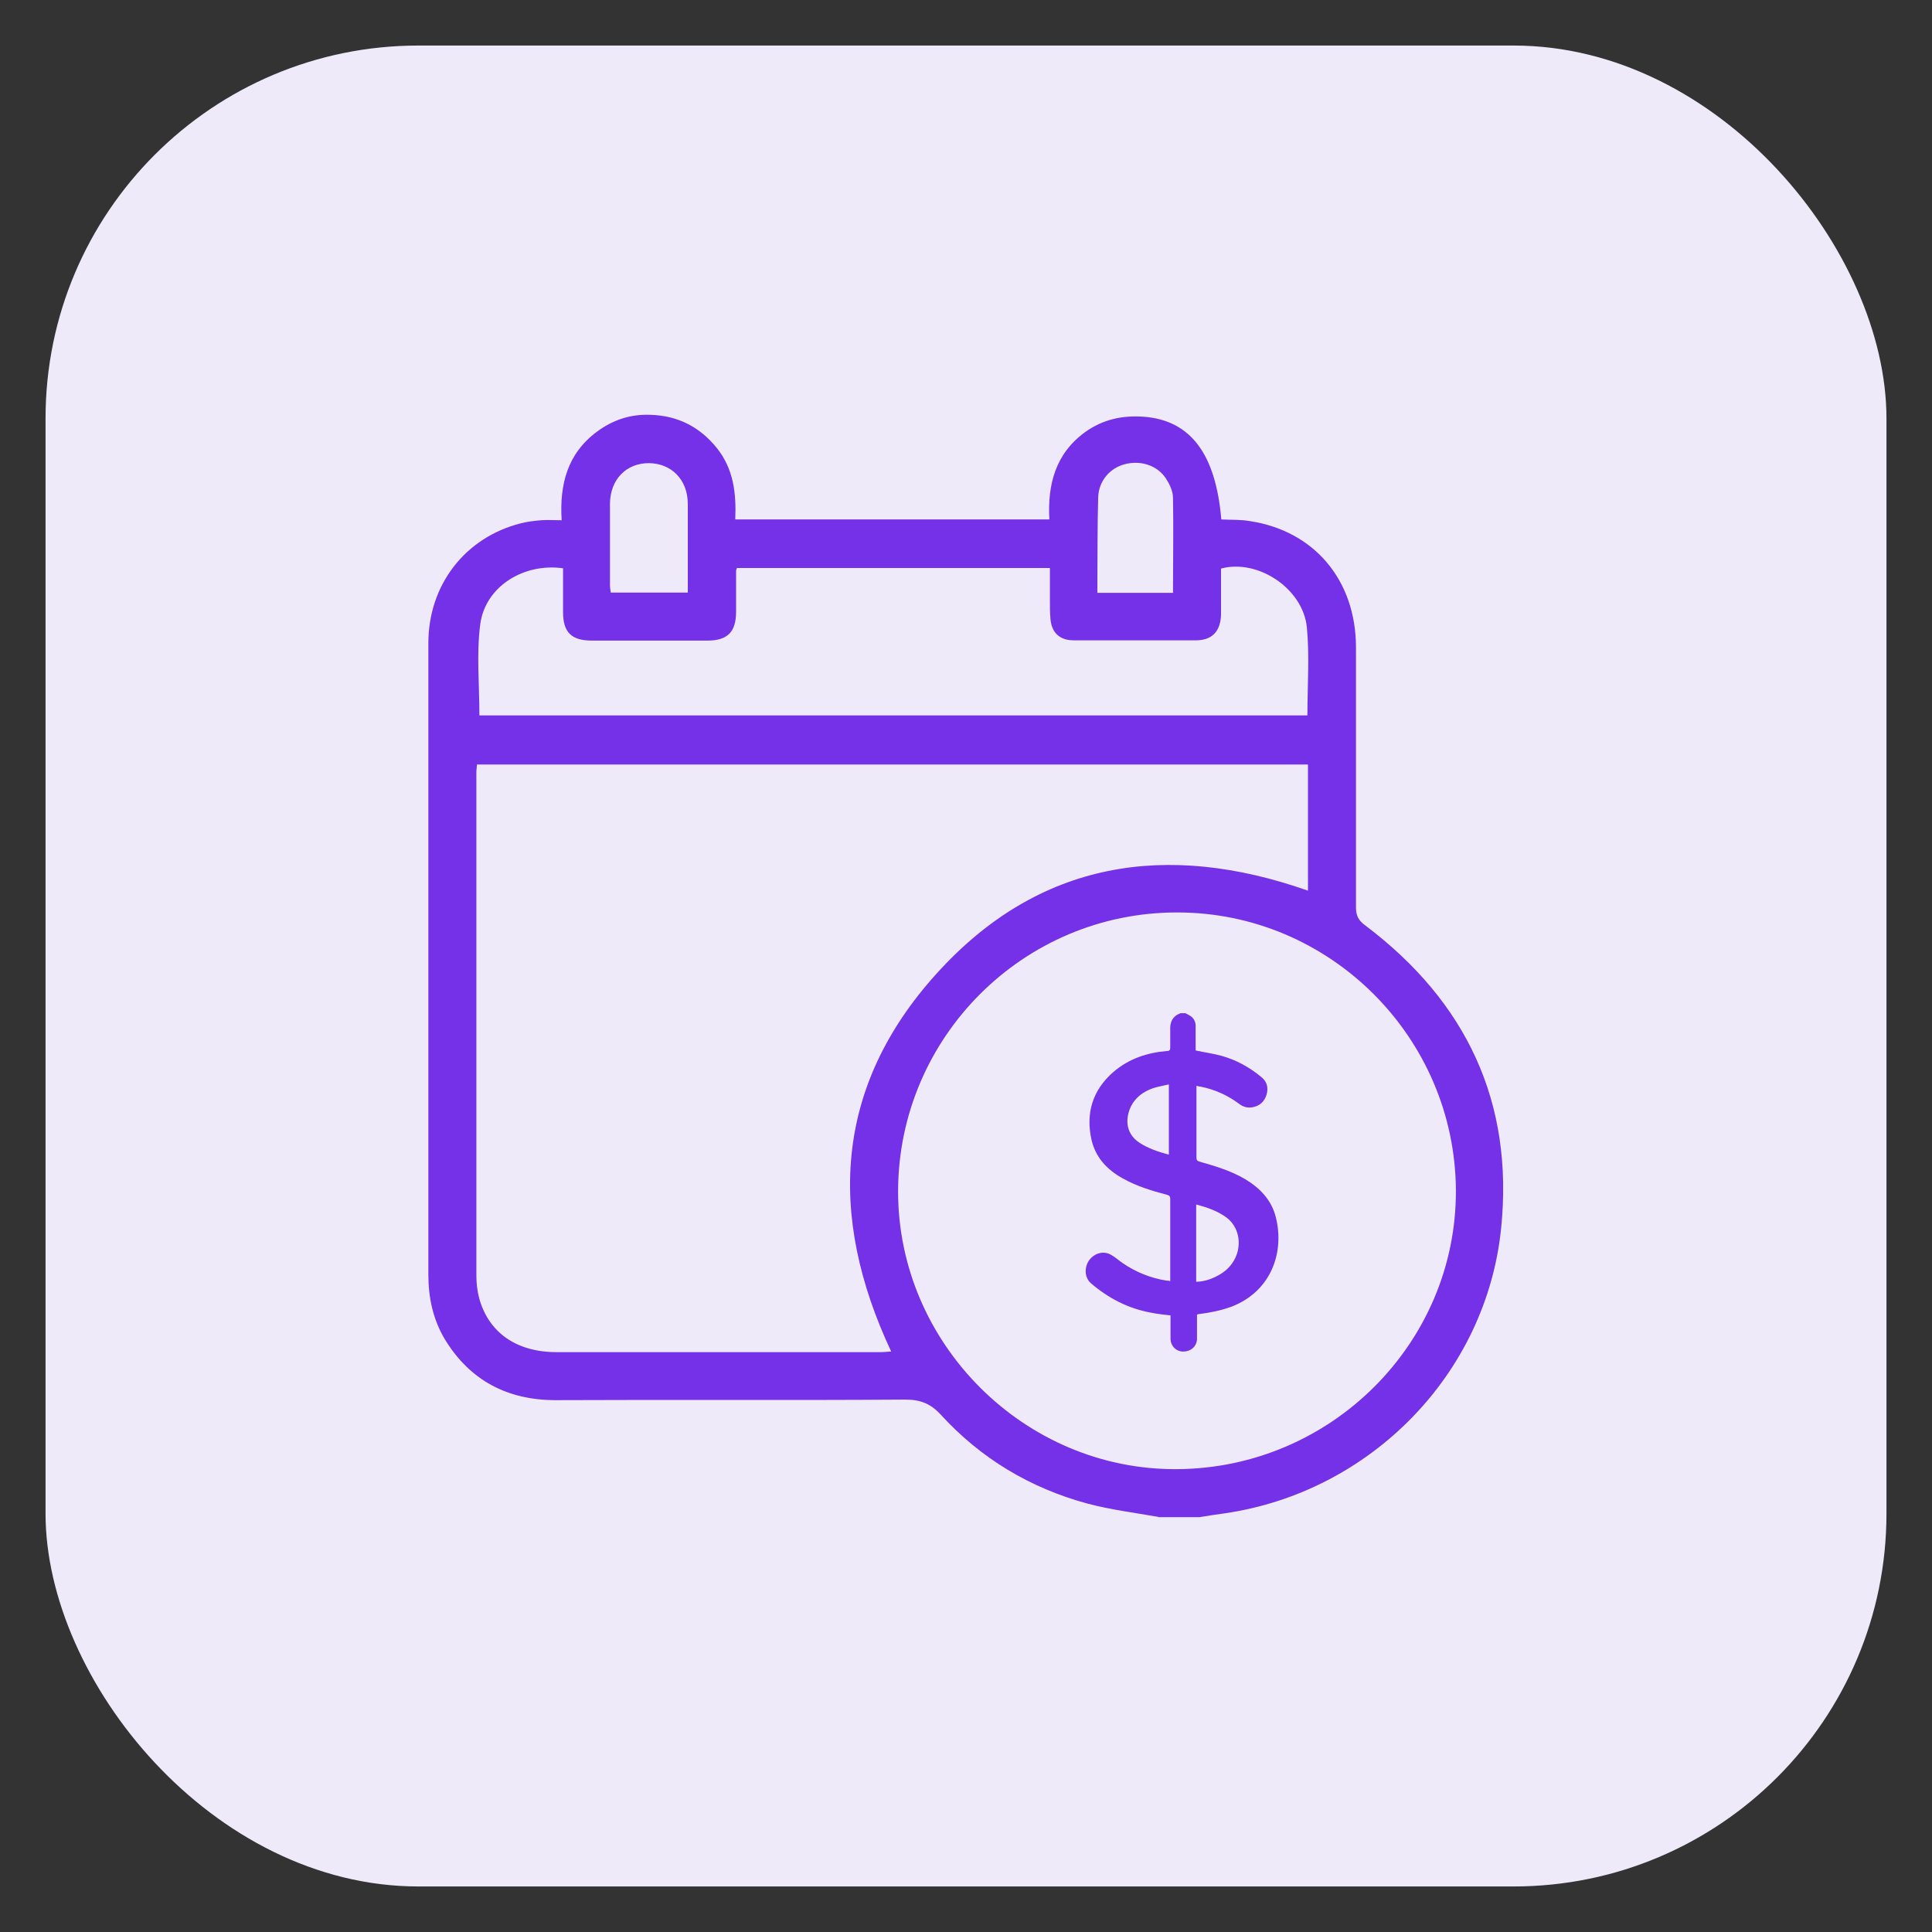
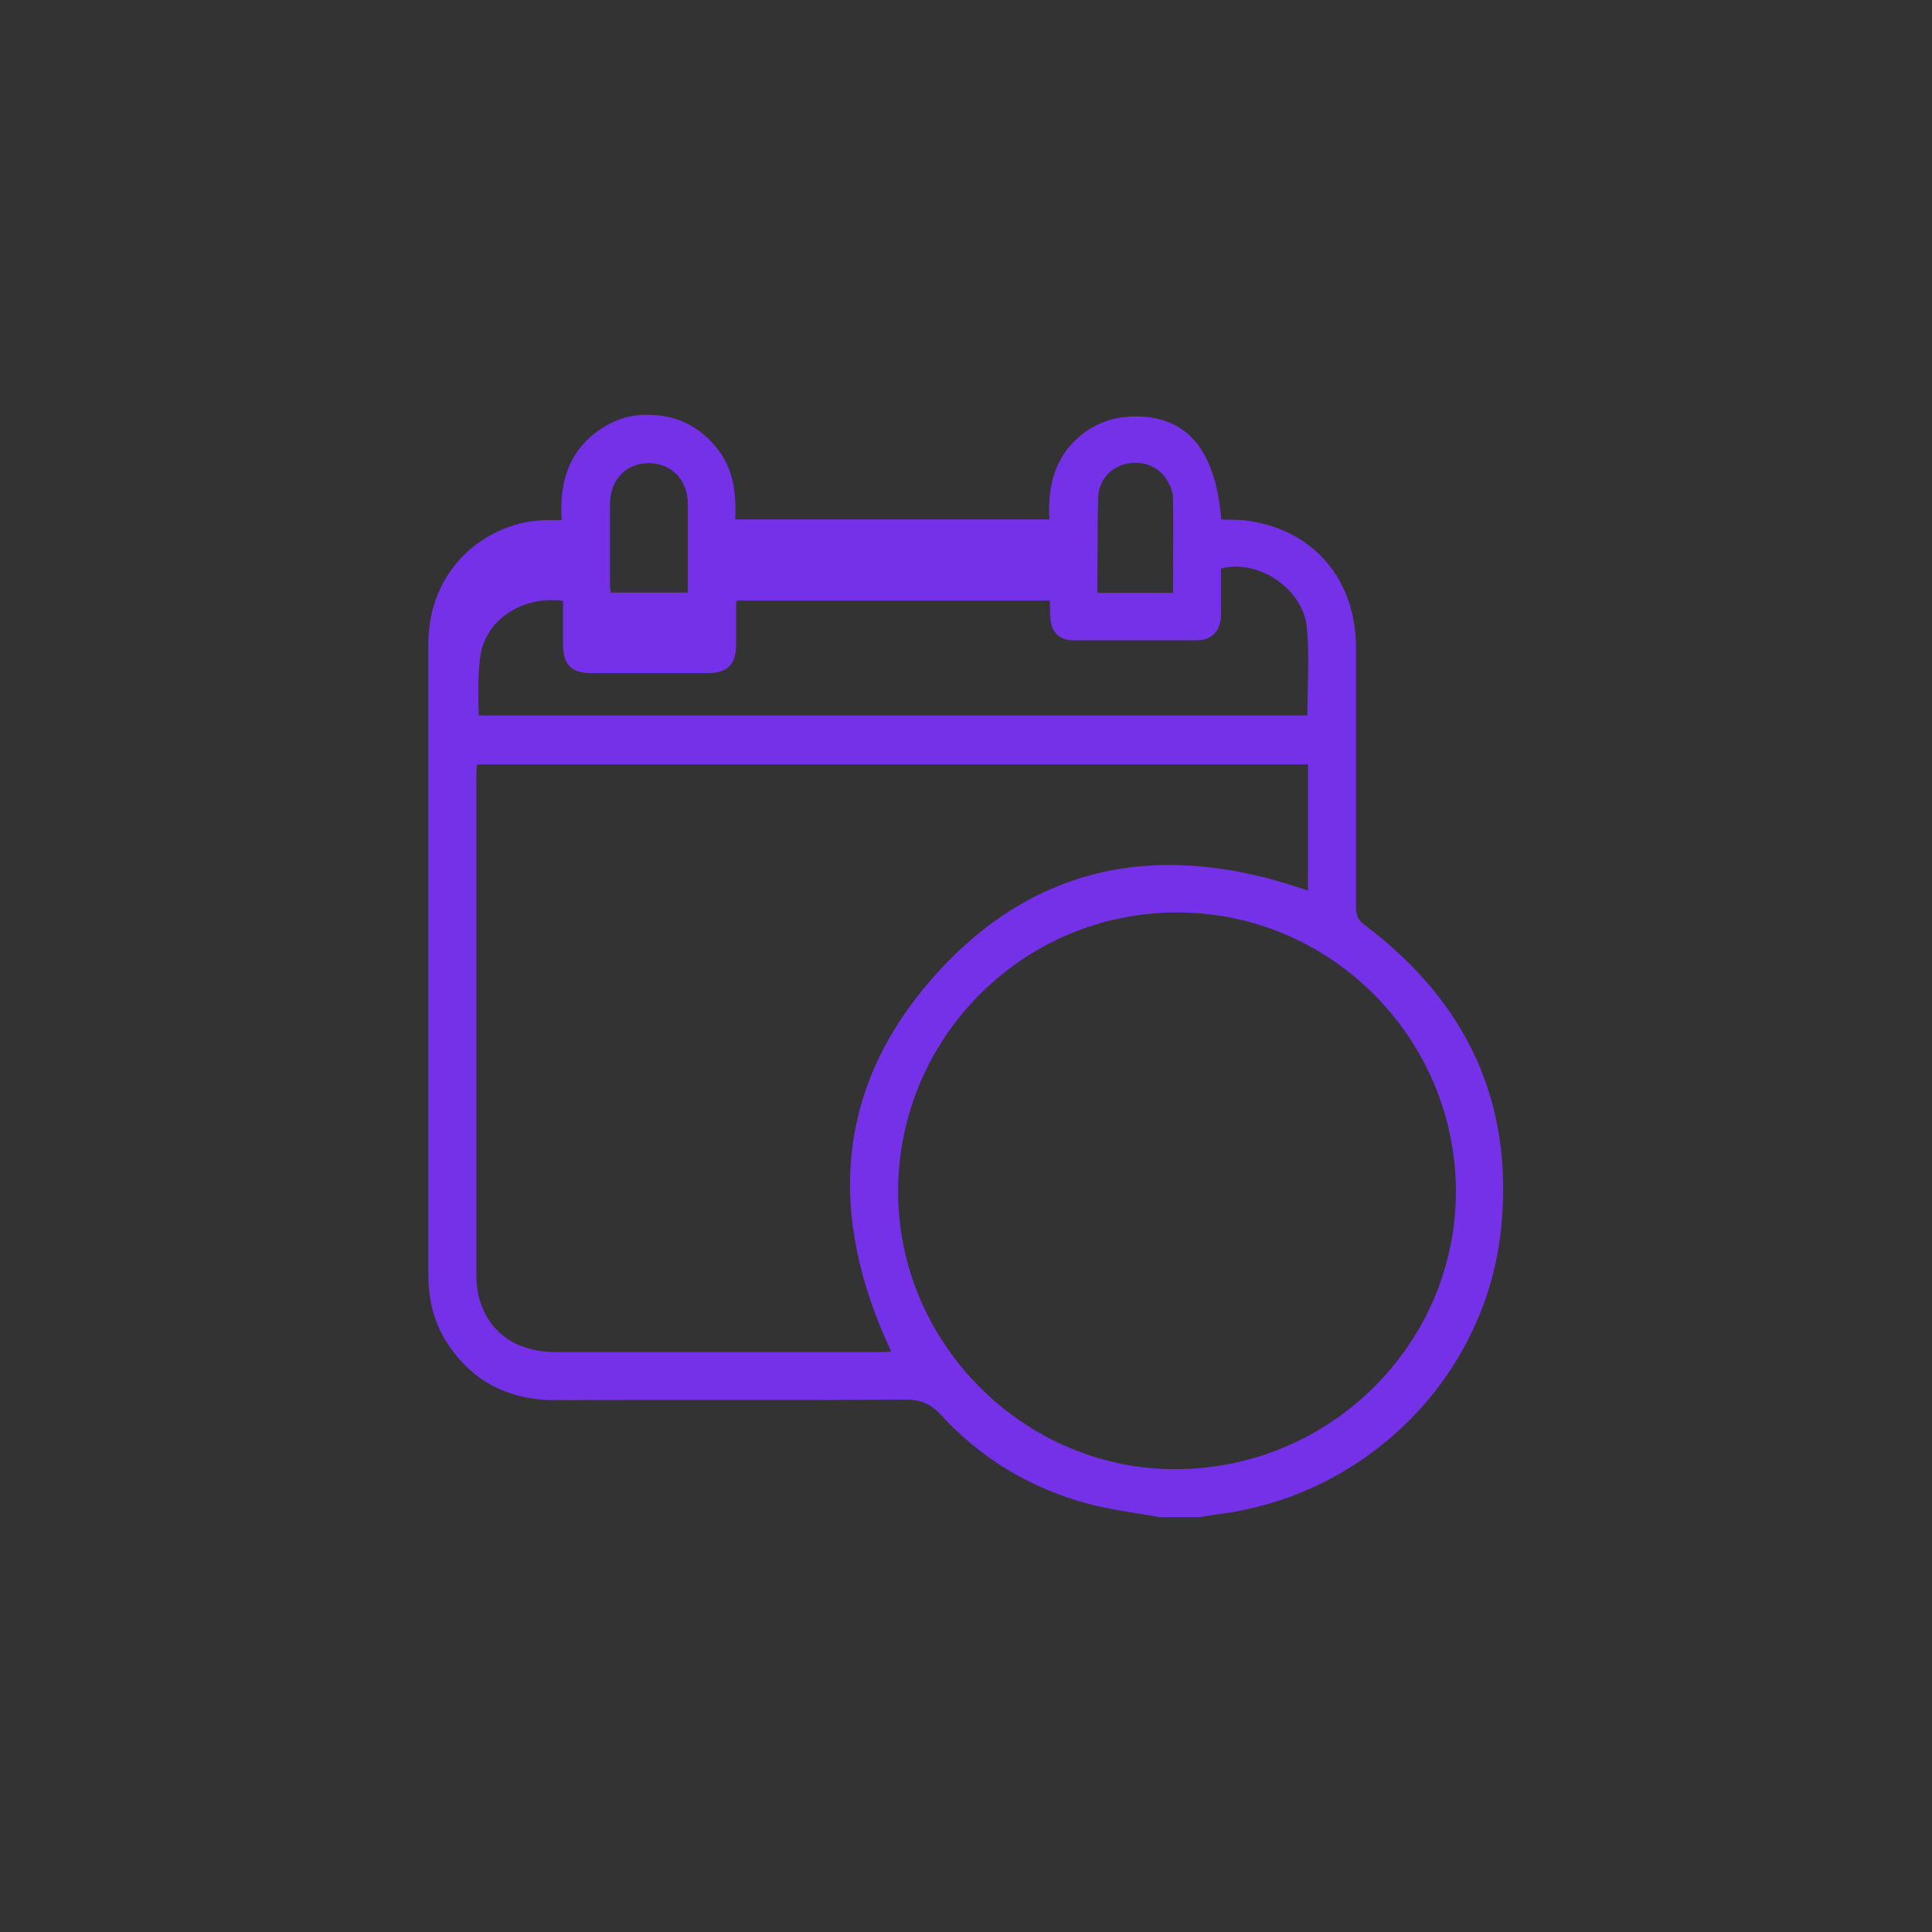
<svg xmlns="http://www.w3.org/2000/svg" id="Layer_1" data-name="Layer 1" version="1.1" viewBox="0 0 700 700">
  <rect x="0" y="0" width="700" height="700" fill="#333333" stroke="none" />
  <defs>
    <style>
      .cls-1 {
        fill: #7531e8;
      }

      .cls-1, .cls-2 {
        stroke-width: 0px;
      }

      .cls-2 {
        fill: #efeafa;
      }
    </style>
  </defs>
-   <rect class="cls-2" x="16.5" y="16.5" width="667" height="667" rx="135.1" ry="135.1" />
-   <path class="cls-1" d="M429.5,367.1c.7.4,1.4.7,2.1,1.2,1.2.9,1.7,2.4,1.6,3.8v8.5c3.2.7,6.2,1.1,9.2,1.9,5.5,1.5,10.4,4.2,14.8,7.9,1.9,1.6,2.4,3.8,1.7,6.2-.8,2.7-2.7,4.2-5.2,4.6-1.8.3-3.4-.2-4.8-1.3-4.2-3.1-8.8-5.2-14-6.2-.5,0-.8-.2-1.4-.3v26c0,.9.3,1.3,1.2,1.5,5.6,1.6,11.3,3.3,16.4,6.3,5.5,3.3,9.7,7.7,11.2,14,3.1,12.6-1.7,26.6-16,32.2-3.8,1.4-7.8,2.2-11.7,2.7-.3,0-.5,0-.9.2v4.1c0,1.7,0,3.4,0,5-.3,2.7-2.4,4.3-5,4.3-2.6,0-4.6-2.1-4.6-4.7v-8.2c0-2.7,0,0,0-.2-2.4-.3-4.7-.5-7.1-1-8.2-1.5-15.4-5.2-21.8-10.7-2.3-2.1-2.4-5.8-.5-8.4,2.1-2.7,5.5-3.4,8.1-1.7,1.4.8,2.6,1.9,3.9,2.8,4.8,3.3,10.2,5.5,16,6.4.4,0,.8,0,1.3.2v-29.7c0-1.1-.4-1.4-1.2-1.6-5.6-1.5-11-3.1-16.1-6-5.6-3.1-9.7-7.5-11.2-13.8-2.2-9.7.3-18.1,7.9-24.7,5.6-4.8,12.2-7,19.4-7.6,1.1,0,1.2-.5,1.2-1.4v-6c-.2-3,.8-5.2,3.7-6.3h2.4c0,0-.3,0-.3,0ZM433.4,436.4v28c4.2,0,9.4-2.4,12.1-5.5,4.8-5.4,4.3-13.5-.9-17.6-3.3-2.5-7.1-3.8-11.2-4.9h0ZM423.5,392.9c-2.1.5-4,.8-5.8,1.4-3.4,1.2-6.2,3.2-7.9,6.5-1.9,3.9-2.4,9.6,3,13.2,3.2,2.1,6.8,3.3,10.5,4.3,0,0,.2,0,.2,0v-25.2h0Z" />
-   <path class="cls-1" d="M419.7,549.6c-8.6-1.5-17.3-2.6-25.6-4.8-20.8-5.6-38.8-16.4-53.3-32.3-3.7-4-7.4-5.4-12.8-5.4-42.3.3-84.4,0-126.7.2-17.4,0-31-7.1-40.1-22-4.3-7.2-6-15.1-6-23.5v-228.7c0-21.3,13.4-38.4,33.5-43.5,2.4-.6,4.8-.9,7.3-1.1,2.3-.2,4.7,0,7.5,0-.8-12.9,2-24.1,12.8-32.1,5.8-4.3,12.2-6.4,19.4-6.1,9.8.3,17.8,4.3,24,12,6.1,7.6,7.1,16.4,6.7,25.9h113.8c-.7-12.6,2.2-23.8,12.9-31.6,6.4-4.6,13.5-6.2,21.4-5.6,16.8,1.3,26,13.4,28,37.2,3.4.2,6.9,0,10.3.6,23.3,3.5,38.4,21.3,38.5,45.6v94.4c0,3.1,1,4.8,3.5,6.6,36.5,27.6,53.7,63.9,49.1,109.5-5.3,52.9-47.3,95.7-100.1,103.4-3.1.4-6.1.9-9.2,1.4h-15ZM172.8,276.9c0,1.1-.2,2-.2,2.7v182.6c0,2.7.3,5.4,1,8.1,3.4,12.5,13.5,19.6,28,19.6h117.7c1.2,0,2.5-.2,3.6-.2-23.2-49.4-20.5-96.1,16.4-136.9,37-41,83.4-48.1,134.6-30.1v-45.7H172.8ZM527.5,431.3c-.3-55.5-45.7-100.8-101.1-100.7-55.6,0-100.8,45.2-101,100.8-.2,55.4,45.9,101.4,101.2,100.9,55.8-.4,101.1-45.8,100.9-101h0ZM173.4,259.2h300.3c0-10.9.8-21.4-.2-31.9-1.4-14.1-17.8-24.9-31.1-21.3,0,5.5,0,11.1,0,16.8-.2,5.9-3.2,9.1-8.8,9.2-14.9,0-29.8,0-44.6,0-5.1,0-8-2.8-8.4-7.8-.2-2.2-.2-4.4-.2-6.6v-11.8h-113.4c-.2.5-.3.8-.3,1v14.8c0,7.4-3.1,10.5-10.4,10.5h-41.8c-7.5,0-10.5-3-10.5-10.4v-15.8c-14.4-2-28.2,6.7-30,20.3-1.4,10.8-.3,21.9-.3,33h-.3ZM249.2,214.8v-32.2c0-8.8-5.9-14.7-14.1-14.8-8.2,0-14,5.9-14.1,14.7v29.6c0,.9.2,1.7.3,2.6h28,0ZM425,214.7c0-11.7.2-23,0-34.3,0-2.5-1.3-5.1-2.6-7.1-3.2-4.8-9.3-6.6-14.9-5.1-5.4,1.4-9.4,6.1-9.6,11.9-.3,9.8-.2,19.5-.3,29.3v5.4h27.6,0Z" />
+   <path class="cls-1" d="M419.7,549.6c-8.6-1.5-17.3-2.6-25.6-4.8-20.8-5.6-38.8-16.4-53.3-32.3-3.7-4-7.4-5.4-12.8-5.4-42.3.3-84.4,0-126.7.2-17.4,0-31-7.1-40.1-22-4.3-7.2-6-15.1-6-23.5v-228.7c0-21.3,13.4-38.4,33.5-43.5,2.4-.6,4.8-.9,7.3-1.1,2.3-.2,4.7,0,7.5,0-.8-12.9,2-24.1,12.8-32.1,5.8-4.3,12.2-6.4,19.4-6.1,9.8.3,17.8,4.3,24,12,6.1,7.6,7.1,16.4,6.7,25.9h113.8c-.7-12.6,2.2-23.8,12.9-31.6,6.4-4.6,13.5-6.2,21.4-5.6,16.8,1.3,26,13.4,28,37.2,3.4.2,6.9,0,10.3.6,23.3,3.5,38.4,21.3,38.5,45.6v94.4c0,3.1,1,4.8,3.5,6.6,36.5,27.6,53.7,63.9,49.1,109.5-5.3,52.9-47.3,95.7-100.1,103.4-3.1.4-6.1.9-9.2,1.4h-15ZM172.8,276.9c0,1.1-.2,2-.2,2.7v182.6c0,2.7.3,5.4,1,8.1,3.4,12.5,13.5,19.6,28,19.6h117.7c1.2,0,2.5-.2,3.6-.2-23.2-49.4-20.5-96.1,16.4-136.9,37-41,83.4-48.1,134.6-30.1v-45.7H172.8ZM527.5,431.3c-.3-55.5-45.7-100.8-101.1-100.7-55.6,0-100.8,45.2-101,100.8-.2,55.4,45.9,101.4,101.2,100.9,55.8-.4,101.1-45.8,100.9-101h0ZM173.4,259.2h300.3c0-10.9.8-21.4-.2-31.9-1.4-14.1-17.8-24.9-31.1-21.3,0,5.5,0,11.1,0,16.8-.2,5.9-3.2,9.1-8.8,9.2-14.9,0-29.8,0-44.6,0-5.1,0-8-2.8-8.4-7.8-.2-2.2-.2-4.4-.2-6.6h-113.4c-.2.5-.3.8-.3,1v14.8c0,7.4-3.1,10.5-10.4,10.5h-41.8c-7.5,0-10.5-3-10.5-10.4v-15.8c-14.4-2-28.2,6.7-30,20.3-1.4,10.8-.3,21.9-.3,33h-.3ZM249.2,214.8v-32.2c0-8.8-5.9-14.7-14.1-14.8-8.2,0-14,5.9-14.1,14.7v29.6c0,.9.2,1.7.3,2.6h28,0ZM425,214.7c0-11.7.2-23,0-34.3,0-2.5-1.3-5.1-2.6-7.1-3.2-4.8-9.3-6.6-14.9-5.1-5.4,1.4-9.4,6.1-9.6,11.9-.3,9.8-.2,19.5-.3,29.3v5.4h27.6,0Z" />
</svg>